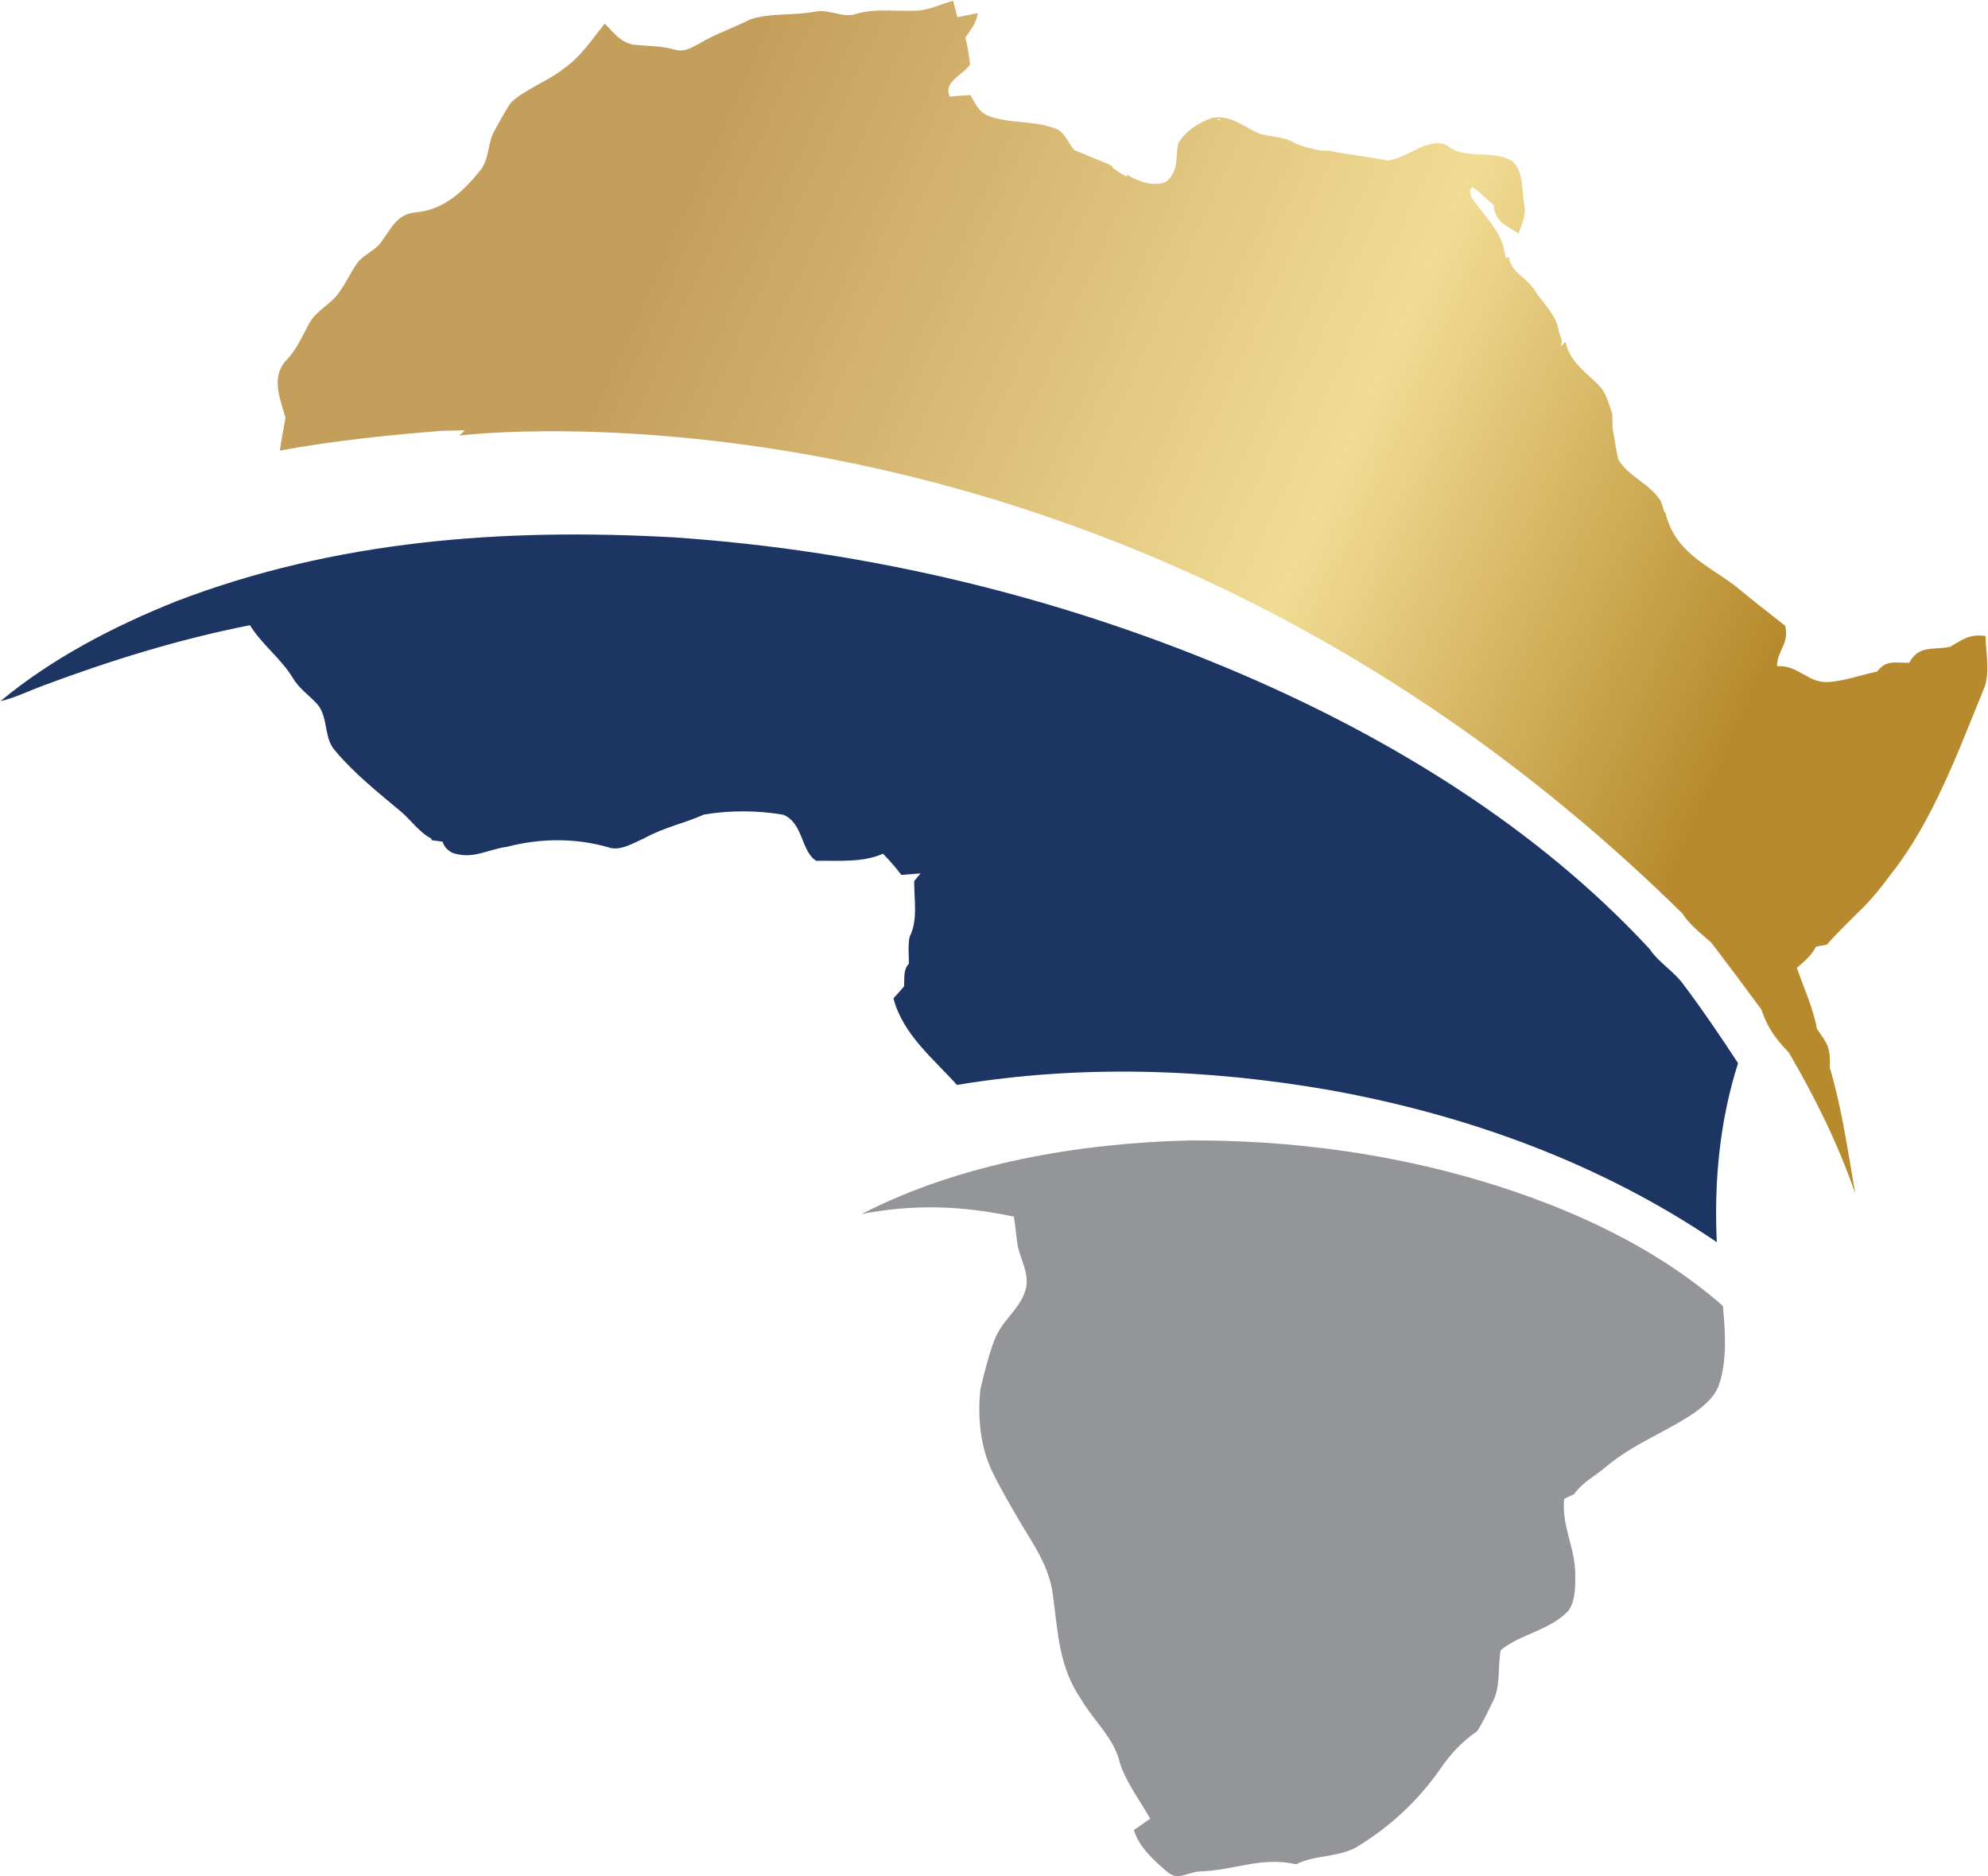
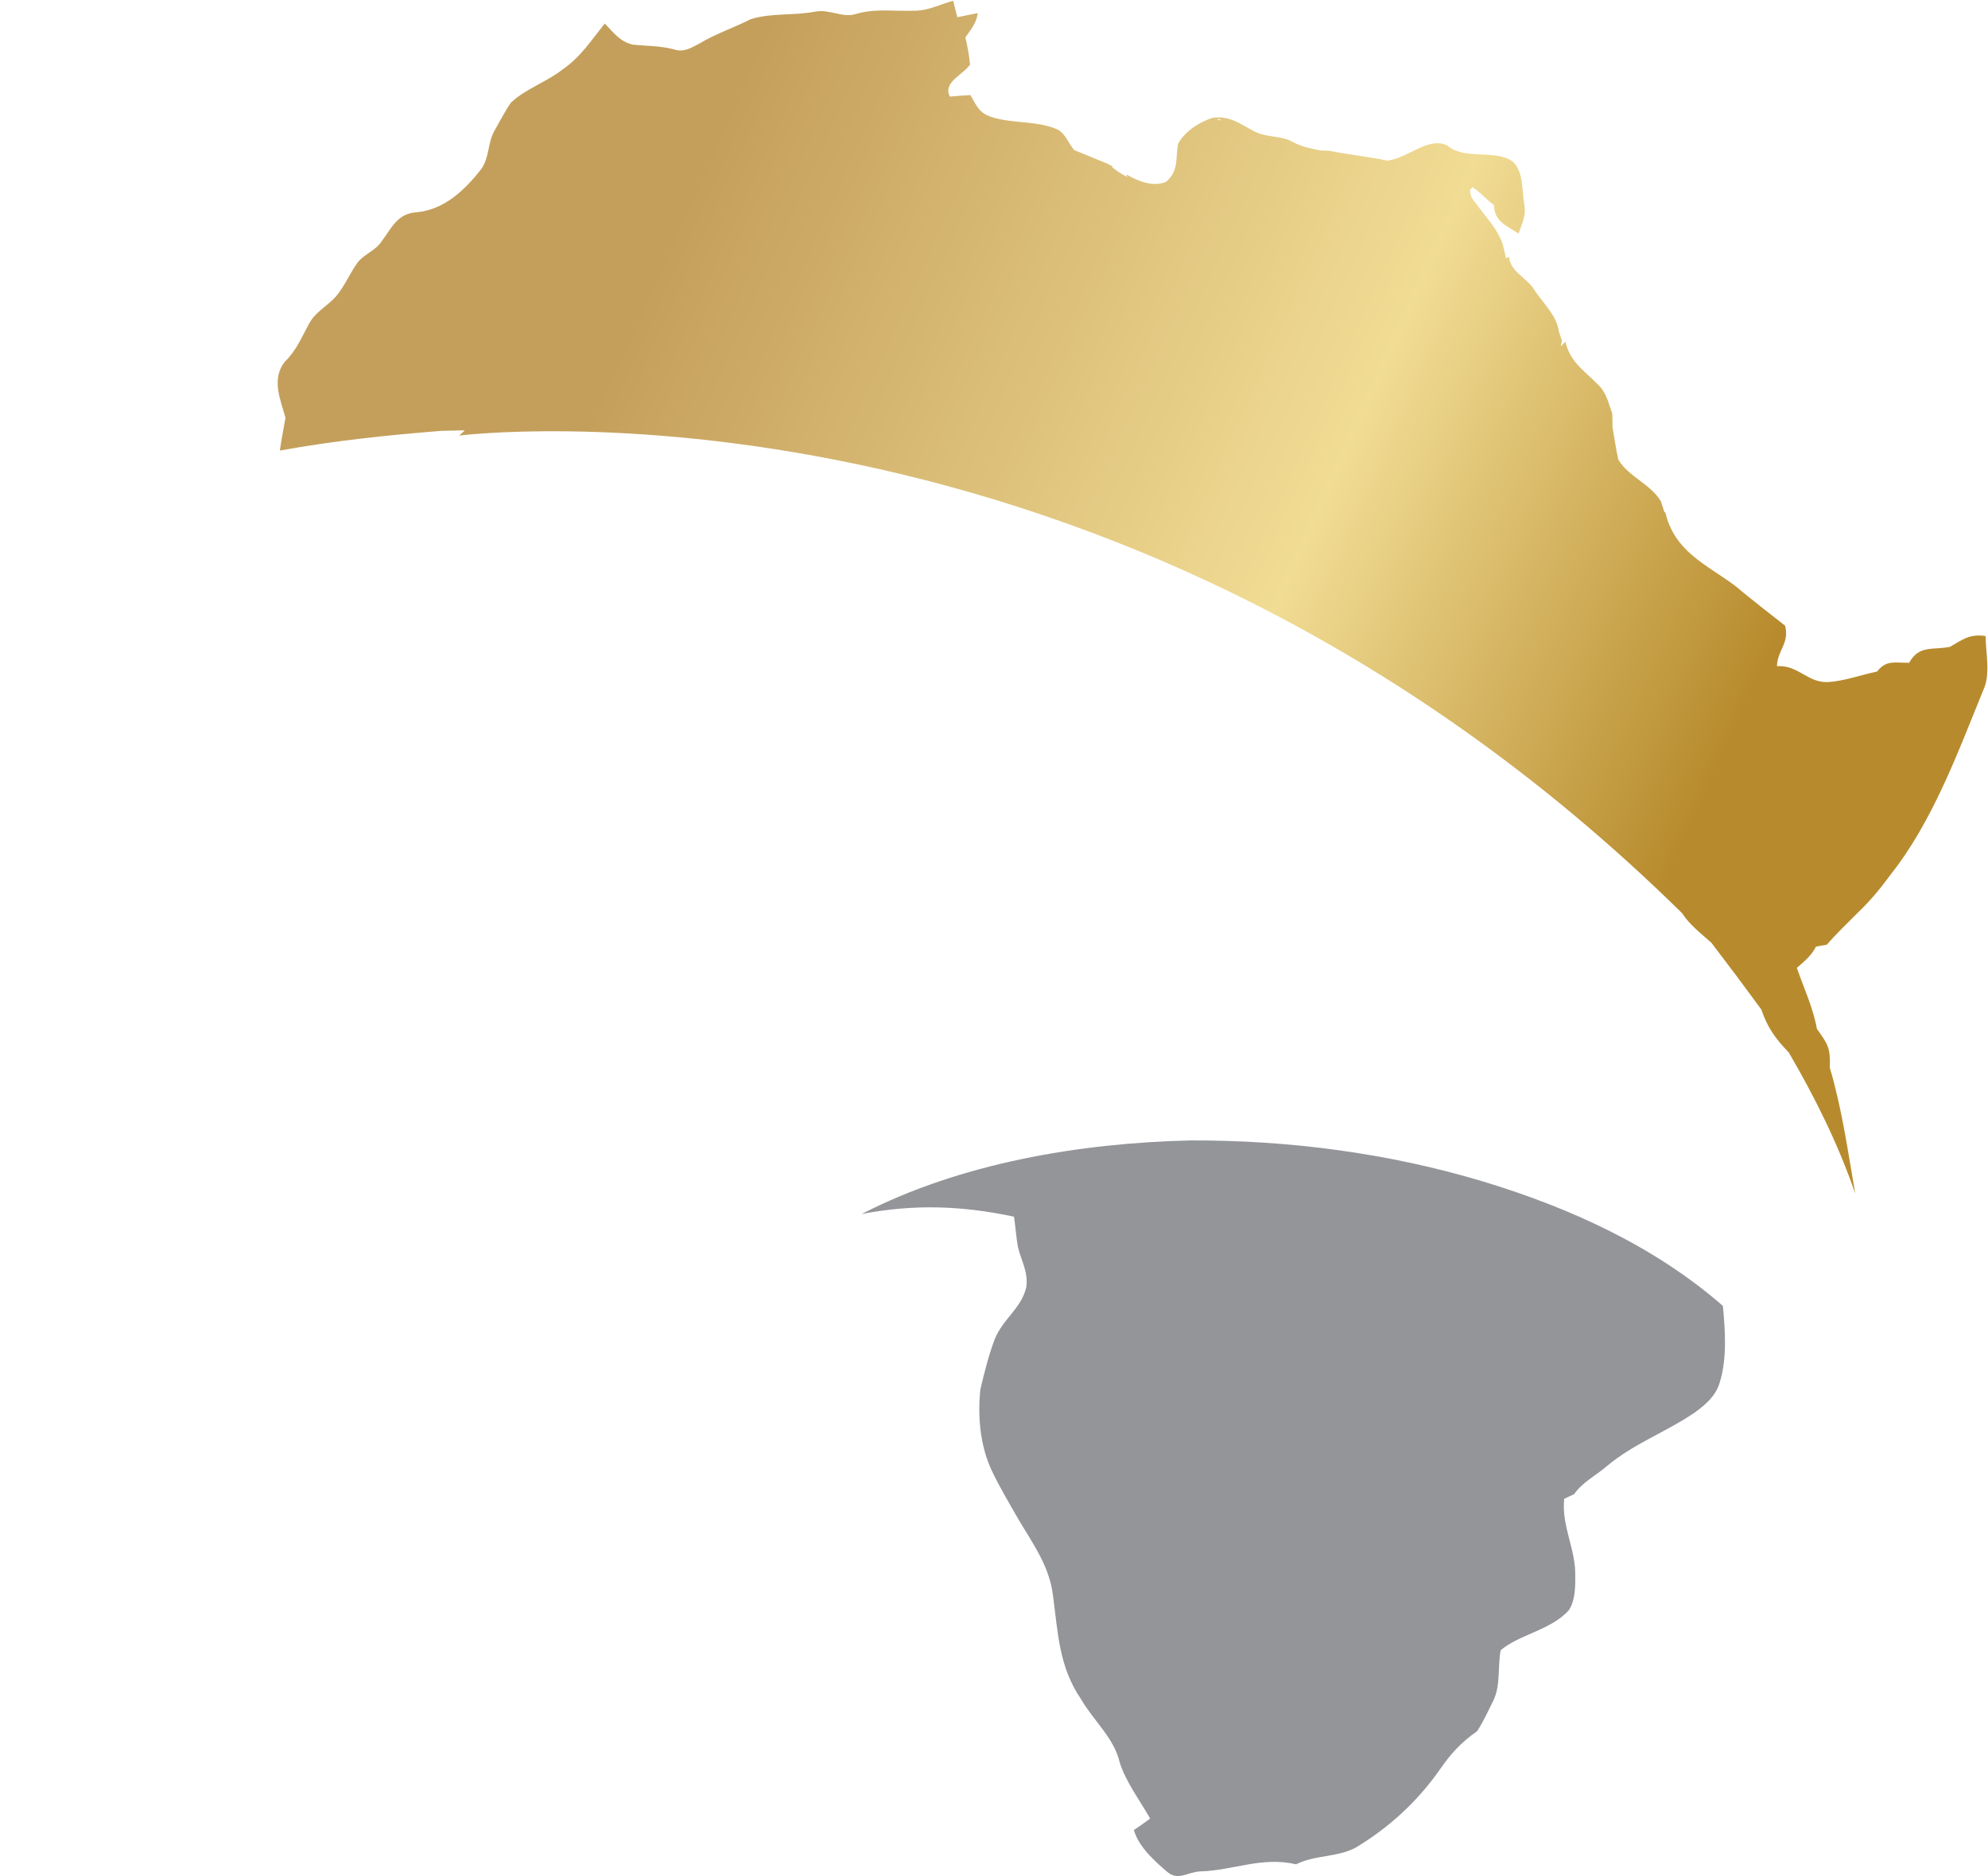
<svg xmlns="http://www.w3.org/2000/svg" version="1.2" viewBox="0 0 1562 1474">
  <defs>
    <linearGradient id="b" x1="1371.7" x2="532.1" y1="553.6" y2="175.9" gradientUnits="userSpaceOnUse">
      <stop offset="0" stop-color="#b78b2d" />
      <stop offset=".4" stop-color="#f1dc94" />
      <stop offset="1" stop-color="#c49f5b" />
    </linearGradient>
    <clipPath id="a" clipPathUnits="userSpaceOnUse">
      <path d="M-686.87-492.65h6452.44v9122.06H-686.87z" />
    </clipPath>
  </defs>
  <g clip-path="url(#a)">
    <path fill="#939598" d="M934.8 896c78.1-.3 156.1 9.9 231 32.4 67.8 20.6 134.2 50.7 187.9 97.6 1.8 19.1 3.4 41.5-2.5 60.2-3.1 10.6-11 17.3-19.8 23.7-22.8 15.5-47.5 24.1-68.9 42-9.1 7.8-18.9 12.4-25.8 22.1q-3.9 1.7-7.7 3.6c-2.2 21.5 9 39 8.7 60.2.1 8.5 0 19.8-5 27.2-13.7 15.6-38.8 19-53.6 31.5-2.5 13.2.2 27.8-6 40.1-4 8-7.6 16-12.5 23.5-12.6 8.9-20.6 17.5-29.4 30.3-17.5 25-39.9 45.5-66 61.2-14.7 7.8-31.8 5.6-46.8 13.1-27.4-6.3-49.1 4.9-75.6 5.6-10.2.6-17.2 7.8-26 .1-10-8.6-22.1-19.4-25.9-32.6q6.4-4.3 12.8-9c-8-14.2-19.2-28.8-24-44.4-4.3-18.7-20.3-32.3-30.3-49.4-17.5-25.6-18.1-52.2-22.1-81.8-2.8-22.8-15.9-40.6-27.2-59.7-7.2-12.6-14.8-25.3-21-38.4-9.1-19.5-11-42.6-8.8-63.6 3.1-13 6.4-26.4 11.1-38.9 6.4-16.4 20.8-24.2 24.9-41 1.9-11.9-3.8-20.7-6.5-31.9-1.4-7.9-1.9-15.9-3.1-23.8-40.9-8.7-78.5-10-119.7-2.1 77.8-40 171.1-55.7 257.8-57.8z" />
-     <path fill="#1c3562" d="M1348.9 975.9c-91.2-61.9-195.2-99.7-303.3-119.3-96.3-16.9-196.9-20.4-293.7-4.2-18.1-20.2-42.7-39.8-49.9-68.1 3-3.1 5.6-6.1 8.3-9.3.5-5.9-.8-13.2 3.8-17.8.1-7.1-.8-14.3.6-21.2 6.7-13.2 3.5-28.9 3.6-43.8q2.5-3.1 5-6-7.5.6-15.1 1.2c-4.4-5.9-9.3-11.4-14.4-16.7-15.8 7.2-35.6 5.3-52.5 5.6-12.1-7.6-10-29.7-25.9-36.2-20.6-3.5-41.5-3.5-62.1-.2-15.4 6.9-31.9 10.2-46.9 18.6-8.4 3.6-19.3 10.6-28.4 7.2-26-7.5-53.5-7.2-79.6-.4-15.8 2.1-27 10.4-43.3 4.6-4.2-2.4-6.4-5.3-7.3-8.6l-8.6-1.2-.5-1.4c-8.9-4.4-16.6-15.2-23.7-21.1-17.6-14.7-36.6-29.8-51.4-47.5-9.7-10.2-5.2-26.7-14.6-37.2-6.5-7-14.1-12-19-20.4-9.4-15.4-24.2-26-33.6-41.3-55.5 10.9-110.1 27.8-162.9 47.6-11.1 4.1-21.6 9.4-33.2 12.1 40.3-33.5 89-58.8 137.7-78.3 125.7-48.3 258.1-57.9 391.6-50.4 153 10.4 304.8 46.9 445.8 107.4 118 50.7 233 121.1 320.7 216 7.6 11.2 19.4 17.5 27.2 28.7 14.8 19.7 28.8 40.3 42.3 61-14.5 45.7-18.9 92.8-16.7 140.6z" />
    <path fill="url(#b)" fill-rule="evenodd" d="M748.9.6c1.1 4.3 2.2 8.7 3.3 12.9q7.9-1.6 16-3.2c-.9 7.8-5.4 12.9-9.7 19.1 1.8 7.1 2.9 14.1 3.7 21.3-5.6 8.3-21.5 13.7-15.9 25.2q8.1-.8 16.2-1.2c3.6 6.2 6.1 12.7 13.1 15.9 17 7.2 38.3 3.4 55.7 11.3 6 3.5 8.2 10.7 12.7 16l27.3 11.2.4.5c.6.3 1.4.4 2 .7.1.4.3.9.4 1.2 2.5 2.2 6.6 5.1 11.5 7.5q-.3-1.1-.5-1.9c9.2 5.3 20.9 10.1 31.2 5.7 10.2-9 7.1-18.4 9.4-30 5.6-9.9 16.5-16.8 26.9-20.2 13.3-2 21.5 4.6 32.4 10.3 9.9 5.6 21.3 3.1 31.3 8.9 6.6 3.6 13.7 4.8 21.1 6.4l6.6.2c15.3 3.1 30.7 4.5 46 7.8 9.7-1.2 19-7.4 28-11.1 0 0 12.5-5.7 20.1-.1 13.2 10.6 35.9 2.4 49.9 11.5 9.4 7.8 7.6 23.2 9.7 34.5 1.5 8.4-1.9 14.9-4.6 22.5-9.5-6.4-18.8-9.1-19.4-22.6-6-4-10.7-10.2-16.8-13.8l-2 2.2c.4 3.6 1.2 6.6 4.2 9.8 7.5 10.5 18.1 21.2 21.8 33.5l2.4 10.3 2.3-1.1c1.3 12 13.6 15.8 20.2 26.3 6.3 9.7 17.6 20.1 18.9 32l2.5 7.5-.8 4.6q1.7-1.9 3.6-3.7c3.6 15.9 14.6 22.5 25.2 33.3 7 6.4 8.5 14.7 11.6 23.3l.2 11.1c1.6 8.2 2.6 16.6 4.5 24.8 8.1 13.7 24.7 18.7 33.4 32.7l2.9 8.8q.3 0 .6-.1c7.4 31 31.4 40.5 54.6 57.6 13.1 10.9 26.3 21.2 39.6 31.6 3.5 14.1-6.1 19.1-6.4 31.8 8.4-.6 14.5 2.8 20.5 6.2 5.6 3.2 11.2 6.4 18.8 6.3 13.2-.6 26.3-5.6 39.4-8.3 5.8-7.6 11.5-7.3 18.9-7 2 .1 4.1.1 6.3.1 7.6-14.1 18.7-9.8 32-12.5 10.2-5.8 15.2-10.3 28-8.5.1 13.4 4.1 30.2-1.8 42.5-20 49-39.8 103.4-73.1 145.3-6.9 9.4-14.7 19.3-25.6 29.7-8.2 8.2-16.6 16.2-24.2 25-2.8.4-5.6 1-8.6 1.6-3.5 6.9-9.1 11.6-15 16.6 5.6 16.1 12.7 31.1 15.8 48 8.6 12 10.7 14.8 10.1 30.4 9.7 32.8 14.1 65.2 20 99-13.4-39-31.6-75.6-52.3-111-10.3-10.6-16.8-19.6-21.5-33.7q-19.4-26.5-39.3-52.5c-7.3-6.5-17.2-14.1-22.9-23.1-447.9-440.4-960.8-375.3-960.8-375.3l4.3-4.1c-6.2.1-12.2.3-18.4.4-42.5 3.4-84.8 7.8-126.9 15.5 1.2-8.7 2.9-17.2 4.4-25.8-4-14.4-11.2-30.3-.6-43.9 8.7-8.4 13.1-18.7 18.7-29.2 5.1-10.1 14.3-14.1 21.6-22.2 6.6-7.8 11-18.3 16.8-26.4 5-6.8 14.5-9.6 19.2-17.1 7.7-10.3 12.3-21.6 27-22.6 22-1.9 38.2-17.4 51.3-34.2 6.3-9.2 4.8-20 10-29.5 4.3-7.5 8.2-15.3 13.1-22.4 11.6-11 28.4-16.4 41-26.4 14-9.7 22.2-22.7 32.8-35.8 6.9 7.1 11.9 14.3 22.2 16.6 10.8 1.1 21.5.8 32.1 3.7 7.6 2.5 13.2-1 19.7-4.4 12.9-7.8 27.1-12.5 40.6-19.3 16-5.1 34.1-2.7 51-6 5.3-1 10.3.2 15.2 1.2 5.7 1.3 11.2 2.5 16.7.6 10.5-3.1 21.5-2.8 32.6-2.5 5.1.1 10.1.1 15.1 0 10.3-.6 18.8-5.2 28.5-7.8zM960 94.4l-3.1-1q-.1.4-.1 1zm408.6 374.7.2-.3h-.4z" />
  </g>
</svg>